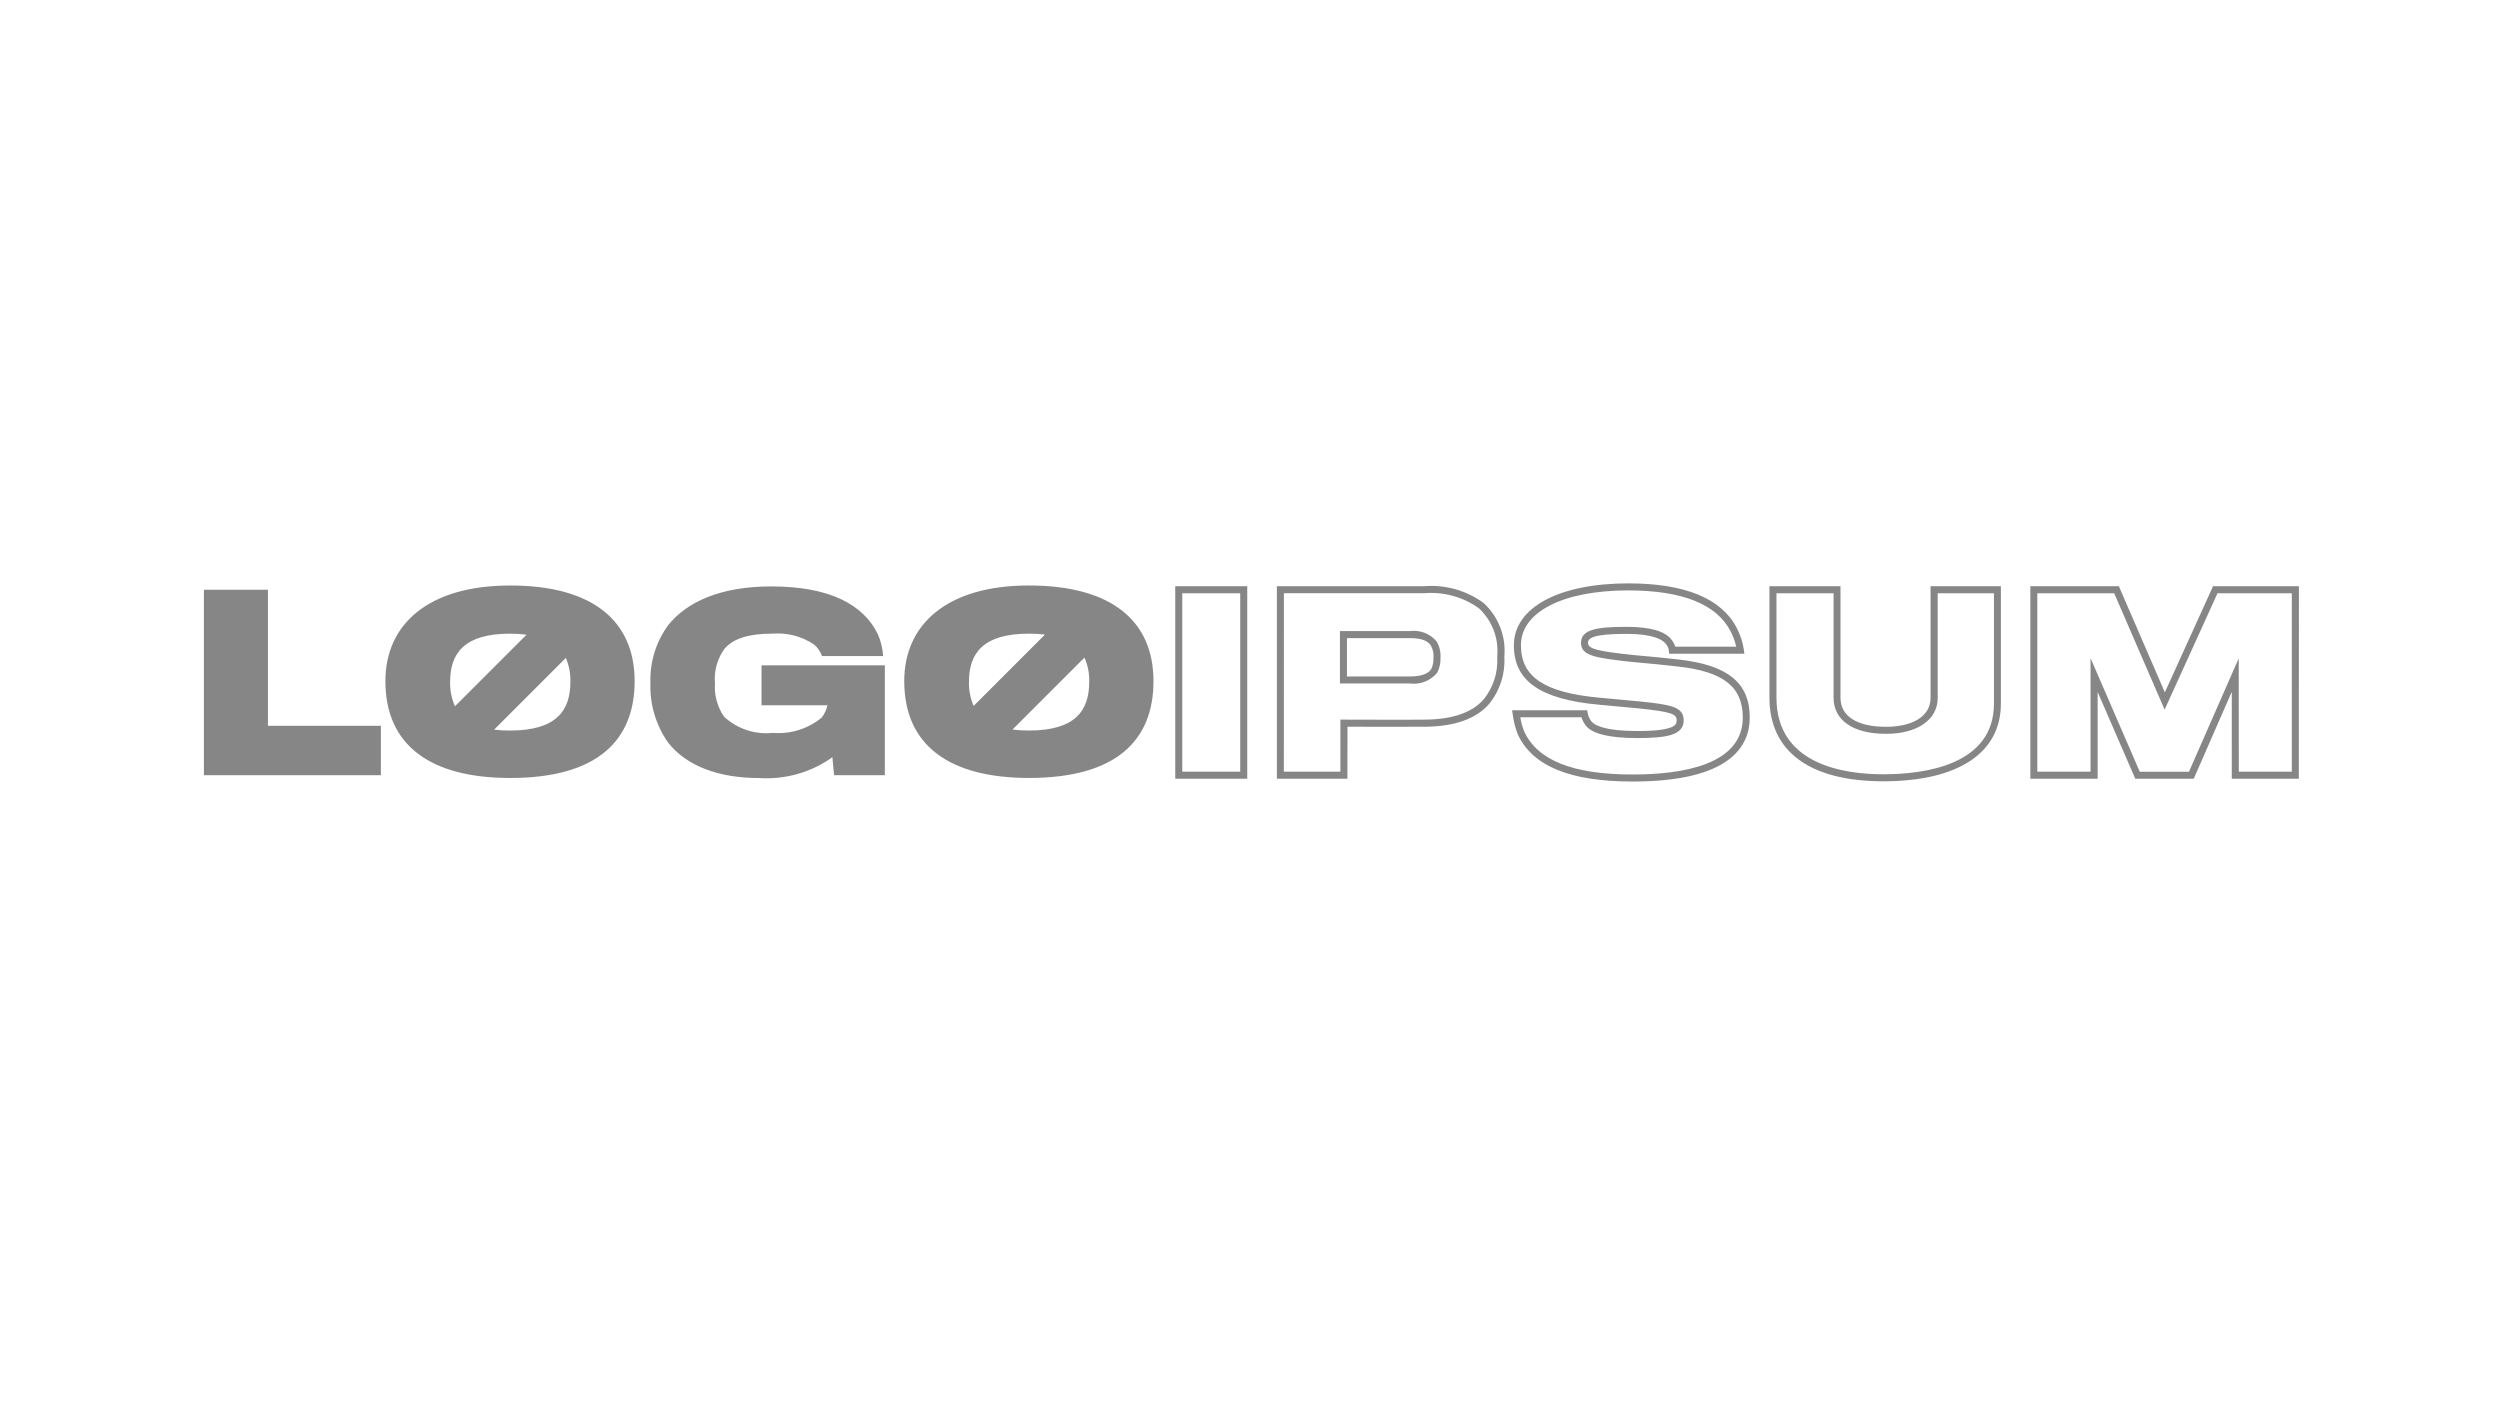
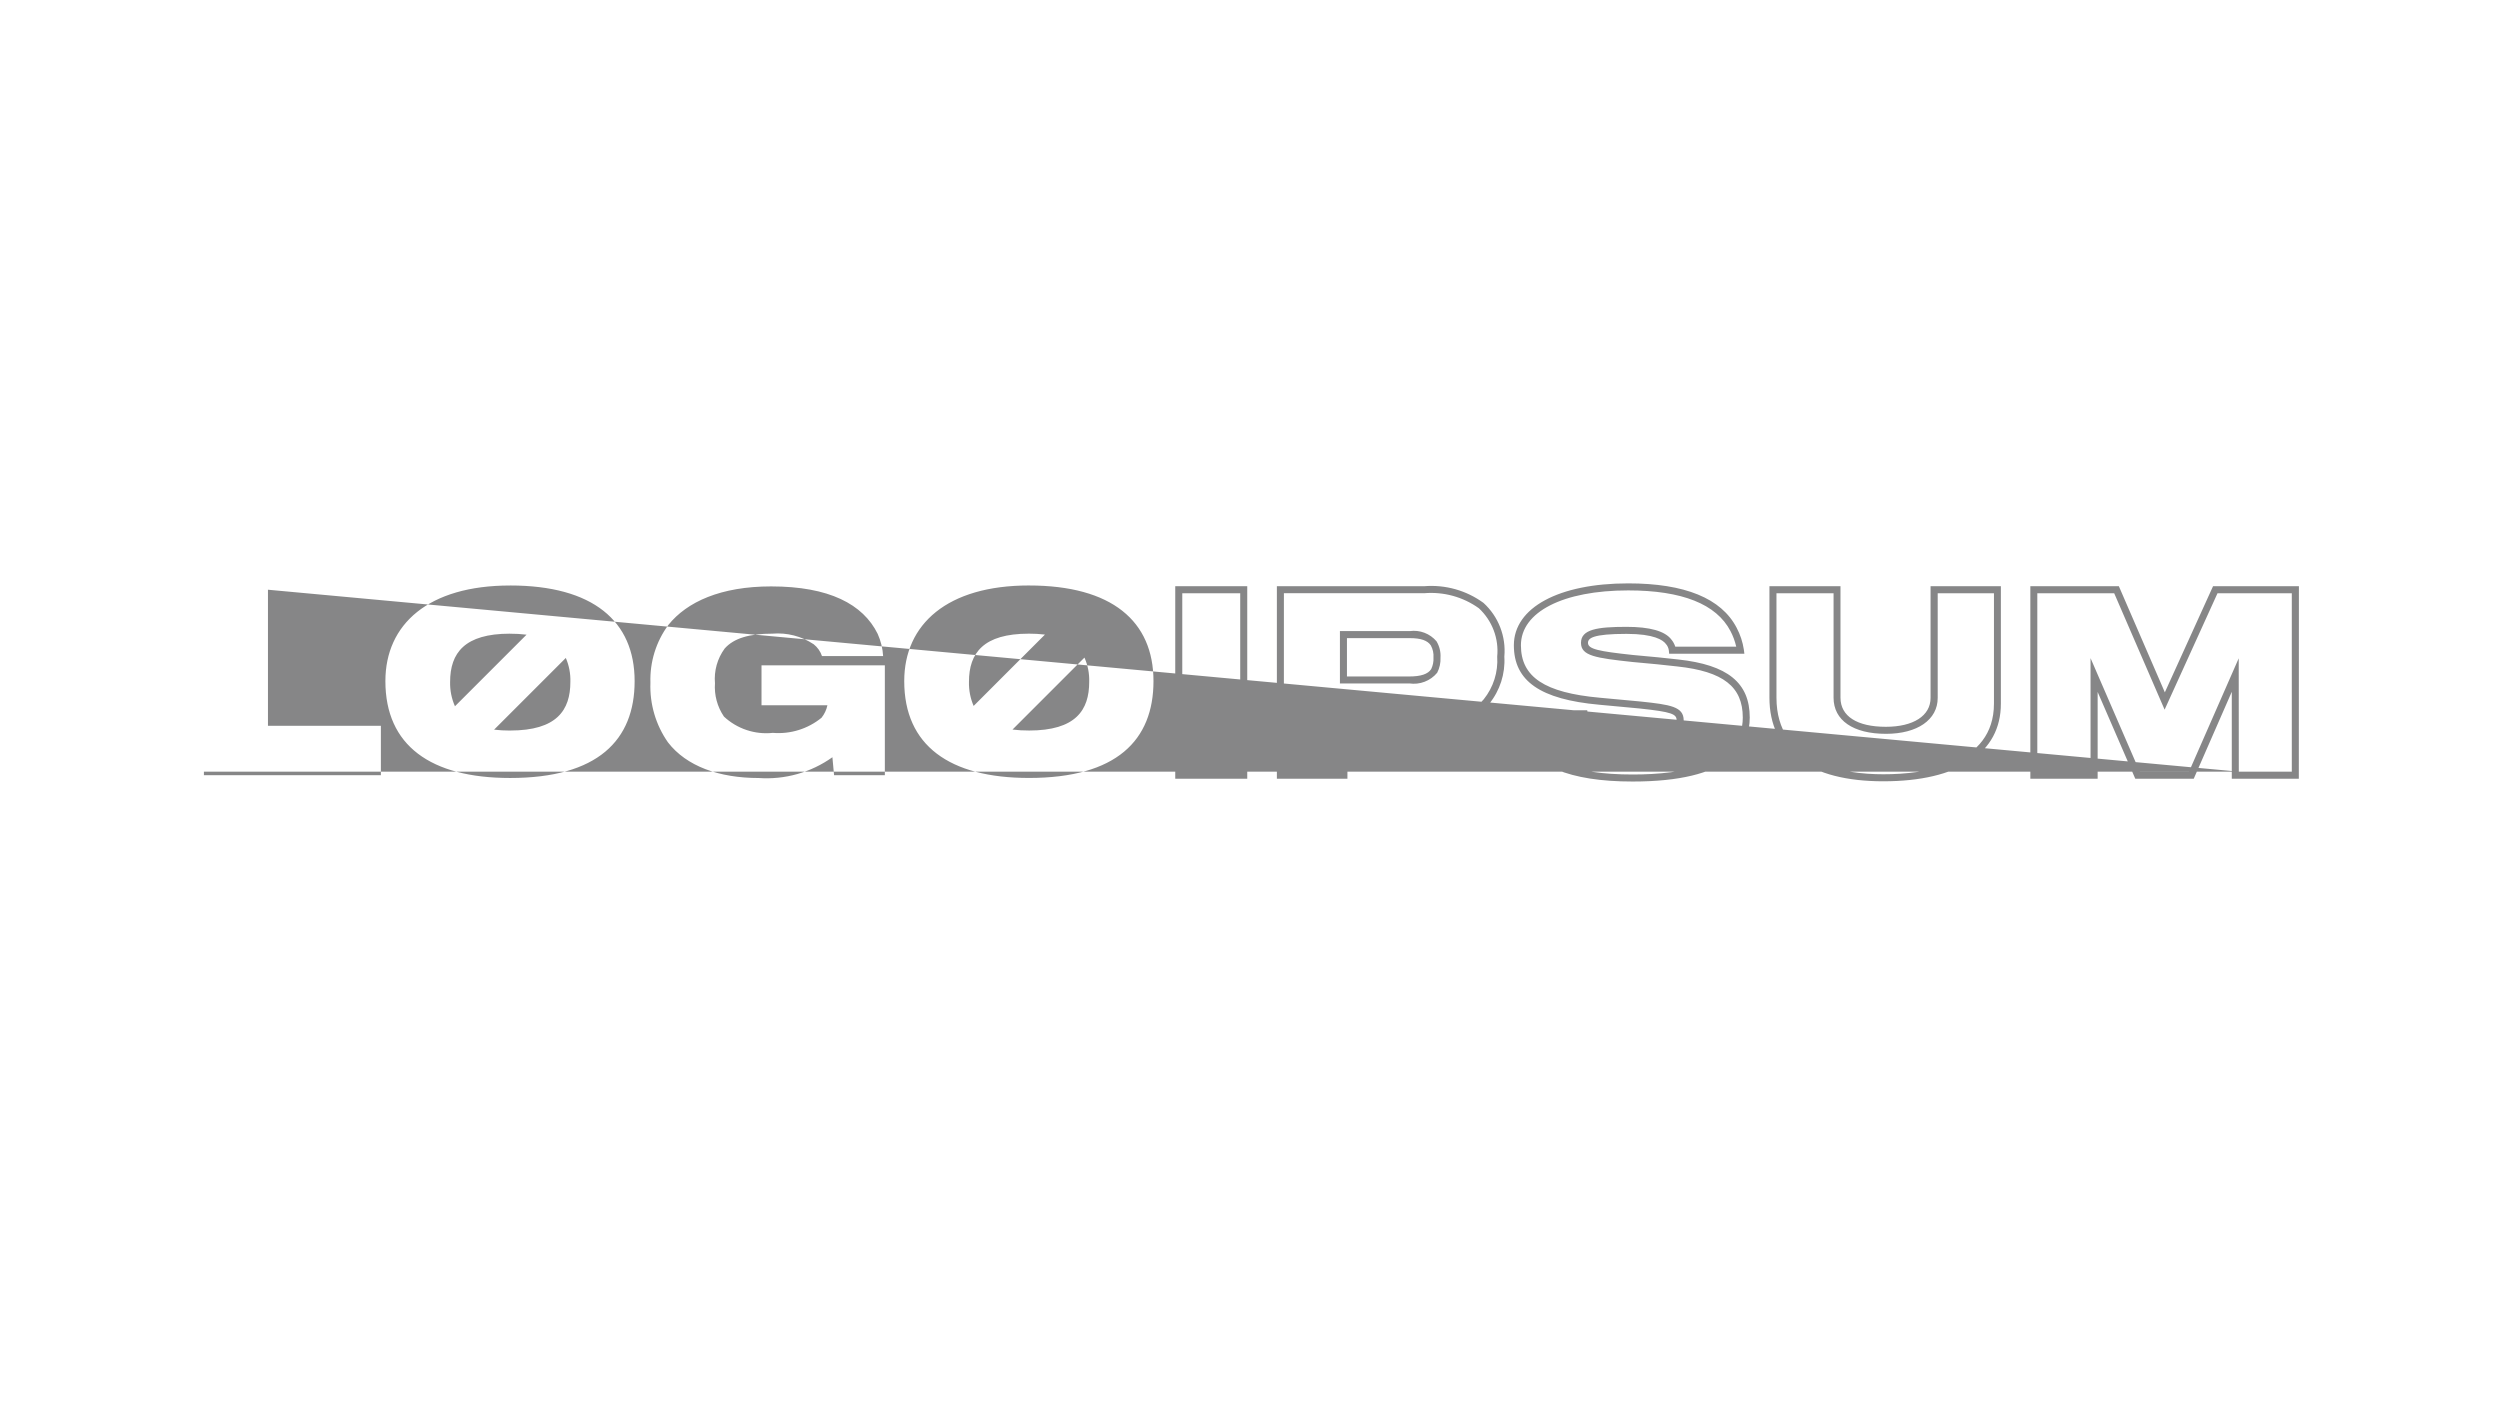
<svg xmlns="http://www.w3.org/2000/svg" width="160" height="90" viewBox="0 0 160 90" fill="none">
  <g opacity="0.5">
-     <path d="M79.824 49.837H75.216V37.517H79.824V49.837ZM75.666 49.386H79.374V37.967H75.666V49.386ZM86.235 49.837H81.72V37.517H91.154C92.505 37.408 93.851 37.787 94.946 38.587C95.418 39.018 95.783 39.552 96.014 40.148C96.245 40.744 96.335 41.385 96.278 42.022C96.345 43.122 95.995 44.206 95.297 45.059C94.472 46.006 93.099 46.494 91.216 46.511C90.742 46.524 87.188 46.511 86.238 46.511L86.235 49.837ZM82.167 49.386H85.785V46.056H86.011C86.057 46.056 90.671 46.071 91.205 46.056C92.959 46.041 94.22 45.606 94.957 44.758C95.578 43.986 95.886 43.009 95.821 42.021C95.877 41.451 95.8 40.875 95.597 40.34C95.394 39.804 95.07 39.322 94.651 38.931C93.636 38.202 92.393 37.86 91.147 37.966H82.17L82.167 49.386ZM90.198 43.743H85.755V40.39H90.228C90.545 40.346 90.868 40.383 91.167 40.498C91.466 40.612 91.731 40.8 91.938 41.044C92.125 41.357 92.214 41.718 92.192 42.082C92.208 42.42 92.135 42.756 91.98 43.056C91.767 43.313 91.491 43.511 91.178 43.631C90.866 43.751 90.529 43.788 90.198 43.74V43.743ZM86.205 43.294H90.198C90.936 43.294 91.393 43.14 91.596 42.823C91.707 42.593 91.758 42.337 91.742 42.082C91.762 41.814 91.704 41.546 91.575 41.31L91.57 41.302C91.355 40.987 90.93 40.84 90.228 40.84H86.205V43.294ZM104.49 50.018C100.449 50.018 98.037 49.015 97.118 46.951C96.968 46.553 96.866 46.137 96.814 45.715L96.774 45.455H101.582L101.614 45.644C101.651 45.836 101.732 46.017 101.851 46.172C102.041 46.401 102.675 46.786 104.777 46.786C107.304 46.786 107.304 46.343 107.304 46.104C107.304 45.702 107.012 45.564 104.951 45.345L104.559 45.308C103.784 45.235 102.803 45.142 102.354 45.103C98.574 44.761 96.887 43.587 96.887 41.296C96.887 38.891 99.759 37.336 104.204 37.336C107.83 37.336 110.166 38.292 111.146 40.179C111.379 40.618 111.535 41.094 111.608 41.585L111.64 41.838H106.826L106.807 41.635C106.788 41.476 106.72 41.327 106.612 41.208C106.432 40.967 105.863 40.568 104.098 40.568C101.93 40.568 101.631 40.846 101.631 41.144C101.631 41.543 102.316 41.684 104.511 41.919C105.426 41.994 106.898 42.145 107.402 42.206C110.57 42.55 111.984 43.696 111.984 45.922C111.985 47.79 110.685 50.018 104.49 50.018ZM97.3 45.905C97.345 46.202 97.423 46.493 97.531 46.773C98.368 48.653 100.645 49.568 104.49 49.568C107.705 49.568 111.538 48.938 111.538 45.922C111.538 43.949 110.287 42.971 107.354 42.654C106.85 42.592 105.387 42.442 104.474 42.367C102.134 42.113 101.183 41.978 101.183 41.144C101.183 40.282 102.208 40.118 104.099 40.118C105.594 40.118 106.56 40.388 106.97 40.933C107.081 41.067 107.166 41.222 107.218 41.388H111.119C111.04 41.04 110.916 40.704 110.75 40.388C109.85 38.661 107.651 37.786 104.206 37.786C100.034 37.786 97.339 39.164 97.339 41.296C97.339 43.33 98.852 44.335 102.396 44.655C102.846 44.694 103.826 44.787 104.603 44.86L104.998 44.897C106.912 45.099 107.756 45.225 107.756 46.104C107.756 47.051 106.664 47.236 104.779 47.236C103.035 47.236 101.933 46.974 101.507 46.459C101.376 46.294 101.277 46.107 101.216 45.905H97.3ZM120.534 50.003C115.836 50.003 113.244 48.103 113.244 44.653V37.517H117.791V44.653C117.791 45.836 118.85 46.515 120.696 46.515C122.46 46.515 123.556 45.806 123.556 44.668V37.517H128.056V45.031C128.06 48.19 125.316 50.003 120.532 50.003H120.534ZM113.694 37.967V44.653C113.694 48.917 117.977 49.553 120.534 49.553C123.179 49.553 127.613 48.965 127.613 45.031V37.967H124.013V44.668C124.013 46.063 122.713 46.965 120.704 46.965C118.603 46.965 117.348 46.101 117.348 44.653V37.967H113.694ZM147.125 49.837H142.834V44.275L140.4 49.837H136.657L134.249 44.285V49.837H129.942V37.517H135.607L138.55 44.31L141.635 37.517H147.13L147.125 49.837ZM143.284 49.386H146.675V37.967H141.921L138.535 45.418L135.308 37.967H130.388V49.386H133.795V42.12L136.945 49.389H140.095L143.278 42.131L143.284 49.386ZM17.149 37.742H13.05V49.611H24.376V46.452H17.149V37.742ZM32.648 37.472C27.417 37.472 24.665 39.952 24.665 43.592C24.665 47.705 27.553 49.791 32.648 49.791C38.257 49.791 40.616 47.372 40.616 43.592C40.616 39.754 37.955 37.471 32.648 37.471V37.472ZM32.633 40.557C32.989 40.555 33.345 40.576 33.699 40.619L29.117 45.201C28.9 44.71 28.794 44.178 28.807 43.642C28.807 41.78 29.745 40.555 32.633 40.555V40.557ZM32.648 46.756C32.305 46.757 31.962 46.738 31.622 46.698L36.212 42.108C36.42 42.59 36.52 43.113 36.504 43.638C36.504 45.45 35.64 46.754 32.648 46.754V46.756ZM48.737 45.136H52.955C52.893 45.429 52.764 45.703 52.577 45.937C51.703 46.649 50.587 46.996 49.462 46.904C48.896 46.965 48.324 46.903 47.784 46.723C47.244 46.543 46.749 46.249 46.333 45.861C45.907 45.236 45.704 44.484 45.758 43.729C45.689 42.938 45.909 42.148 46.378 41.507C46.967 40.841 47.965 40.554 49.432 40.554C50.366 40.477 51.298 40.716 52.078 41.234C52.325 41.43 52.508 41.692 52.608 41.99H56.52C56.492 41.499 56.373 41.018 56.172 40.569C55.235 38.664 53.057 37.53 49.353 37.53C46.132 37.53 43.97 38.513 42.776 39.995C41.987 41.065 41.583 42.37 41.627 43.699C41.576 45.058 41.97 46.397 42.75 47.511C43.93 49.041 46.031 49.793 48.557 49.793C50.236 49.91 51.903 49.44 53.274 48.463L53.38 49.611H56.63V42.581H48.737V45.136ZM65.854 37.47C60.623 37.47 57.871 39.949 57.871 43.59C57.871 47.703 60.758 49.789 65.854 49.789C71.464 49.789 73.823 47.37 73.823 43.59C73.823 39.754 71.161 37.471 65.854 37.471V37.47ZM65.84 40.554C66.186 40.553 66.533 40.573 66.877 40.613L62.313 45.18C62.103 44.695 62.001 44.17 62.014 43.642C62.01 41.78 62.951 40.555 65.84 40.555V40.554ZM65.854 46.753C65.502 46.755 65.15 46.734 64.8 46.692L69.405 42.086C69.622 42.574 69.726 43.106 69.709 43.64C69.71 45.45 68.85 46.754 65.854 46.754V46.753Z" fill="#0D0E10" />
+     <path d="M79.824 49.837H75.216V37.517H79.824V49.837ZM75.666 49.386H79.374V37.967H75.666V49.386ZM86.235 49.837H81.72V37.517H91.154C92.505 37.408 93.851 37.787 94.946 38.587C95.418 39.018 95.783 39.552 96.014 40.148C96.245 40.744 96.335 41.385 96.278 42.022C96.345 43.122 95.995 44.206 95.297 45.059C94.472 46.006 93.099 46.494 91.216 46.511C90.742 46.524 87.188 46.511 86.238 46.511L86.235 49.837ZM82.167 49.386H85.785V46.056H86.011C86.057 46.056 90.671 46.071 91.205 46.056C92.959 46.041 94.22 45.606 94.957 44.758C95.578 43.986 95.886 43.009 95.821 42.021C95.877 41.451 95.8 40.875 95.597 40.34C95.394 39.804 95.07 39.322 94.651 38.931C93.636 38.202 92.393 37.86 91.147 37.966H82.17L82.167 49.386ZM90.198 43.743H85.755V40.39H90.228C90.545 40.346 90.868 40.383 91.167 40.498C91.466 40.612 91.731 40.8 91.938 41.044C92.125 41.357 92.214 41.718 92.192 42.082C92.208 42.42 92.135 42.756 91.98 43.056C91.767 43.313 91.491 43.511 91.178 43.631C90.866 43.751 90.529 43.788 90.198 43.74V43.743ZM86.205 43.294H90.198C90.936 43.294 91.393 43.14 91.596 42.823C91.707 42.593 91.758 42.337 91.742 42.082C91.762 41.814 91.704 41.546 91.575 41.31L91.57 41.302C91.355 40.987 90.93 40.84 90.228 40.84H86.205V43.294ZM104.49 50.018C100.449 50.018 98.037 49.015 97.118 46.951C96.968 46.553 96.866 46.137 96.814 45.715L96.774 45.455H101.582L101.614 45.644C101.651 45.836 101.732 46.017 101.851 46.172C102.041 46.401 102.675 46.786 104.777 46.786C107.304 46.786 107.304 46.343 107.304 46.104C107.304 45.702 107.012 45.564 104.951 45.345L104.559 45.308C103.784 45.235 102.803 45.142 102.354 45.103C98.574 44.761 96.887 43.587 96.887 41.296C96.887 38.891 99.759 37.336 104.204 37.336C107.83 37.336 110.166 38.292 111.146 40.179C111.379 40.618 111.535 41.094 111.608 41.585L111.64 41.838H106.826L106.807 41.635C106.788 41.476 106.72 41.327 106.612 41.208C106.432 40.967 105.863 40.568 104.098 40.568C101.93 40.568 101.631 40.846 101.631 41.144C101.631 41.543 102.316 41.684 104.511 41.919C105.426 41.994 106.898 42.145 107.402 42.206C110.57 42.55 111.984 43.696 111.984 45.922C111.985 47.79 110.685 50.018 104.49 50.018ZM97.3 45.905C97.345 46.202 97.423 46.493 97.531 46.773C98.368 48.653 100.645 49.568 104.49 49.568C107.705 49.568 111.538 48.938 111.538 45.922C111.538 43.949 110.287 42.971 107.354 42.654C106.85 42.592 105.387 42.442 104.474 42.367C102.134 42.113 101.183 41.978 101.183 41.144C101.183 40.282 102.208 40.118 104.099 40.118C105.594 40.118 106.56 40.388 106.97 40.933C107.081 41.067 107.166 41.222 107.218 41.388H111.119C111.04 41.04 110.916 40.704 110.75 40.388C109.85 38.661 107.651 37.786 104.206 37.786C100.034 37.786 97.339 39.164 97.339 41.296C97.339 43.33 98.852 44.335 102.396 44.655C102.846 44.694 103.826 44.787 104.603 44.86L104.998 44.897C106.912 45.099 107.756 45.225 107.756 46.104C107.756 47.051 106.664 47.236 104.779 47.236C103.035 47.236 101.933 46.974 101.507 46.459C101.376 46.294 101.277 46.107 101.216 45.905H97.3ZM120.534 50.003C115.836 50.003 113.244 48.103 113.244 44.653V37.517H117.791V44.653C117.791 45.836 118.85 46.515 120.696 46.515C122.46 46.515 123.556 45.806 123.556 44.668V37.517H128.056V45.031C128.06 48.19 125.316 50.003 120.532 50.003H120.534ZM113.694 37.967V44.653C113.694 48.917 117.977 49.553 120.534 49.553C123.179 49.553 127.613 48.965 127.613 45.031V37.967H124.013V44.668C124.013 46.063 122.713 46.965 120.704 46.965C118.603 46.965 117.348 46.101 117.348 44.653V37.967H113.694ZM147.125 49.837H142.834V44.275L140.4 49.837H136.657L134.249 44.285V49.837H129.942V37.517H135.607L138.55 44.31L141.635 37.517H147.13L147.125 49.837ZM143.284 49.386H146.675V37.967H141.921L138.535 45.418L135.308 37.967H130.388V49.386H133.795V42.12L136.945 49.389H140.095L143.278 42.131L143.284 49.386ZH13.05V49.611H24.376V46.452H17.149V37.742ZM32.648 37.472C27.417 37.472 24.665 39.952 24.665 43.592C24.665 47.705 27.553 49.791 32.648 49.791C38.257 49.791 40.616 47.372 40.616 43.592C40.616 39.754 37.955 37.471 32.648 37.471V37.472ZM32.633 40.557C32.989 40.555 33.345 40.576 33.699 40.619L29.117 45.201C28.9 44.71 28.794 44.178 28.807 43.642C28.807 41.78 29.745 40.555 32.633 40.555V40.557ZM32.648 46.756C32.305 46.757 31.962 46.738 31.622 46.698L36.212 42.108C36.42 42.59 36.52 43.113 36.504 43.638C36.504 45.45 35.64 46.754 32.648 46.754V46.756ZM48.737 45.136H52.955C52.893 45.429 52.764 45.703 52.577 45.937C51.703 46.649 50.587 46.996 49.462 46.904C48.896 46.965 48.324 46.903 47.784 46.723C47.244 46.543 46.749 46.249 46.333 45.861C45.907 45.236 45.704 44.484 45.758 43.729C45.689 42.938 45.909 42.148 46.378 41.507C46.967 40.841 47.965 40.554 49.432 40.554C50.366 40.477 51.298 40.716 52.078 41.234C52.325 41.43 52.508 41.692 52.608 41.99H56.52C56.492 41.499 56.373 41.018 56.172 40.569C55.235 38.664 53.057 37.53 49.353 37.53C46.132 37.53 43.97 38.513 42.776 39.995C41.987 41.065 41.583 42.37 41.627 43.699C41.576 45.058 41.97 46.397 42.75 47.511C43.93 49.041 46.031 49.793 48.557 49.793C50.236 49.91 51.903 49.44 53.274 48.463L53.38 49.611H56.63V42.581H48.737V45.136ZM65.854 37.47C60.623 37.47 57.871 39.949 57.871 43.59C57.871 47.703 60.758 49.789 65.854 49.789C71.464 49.789 73.823 47.37 73.823 43.59C73.823 39.754 71.161 37.471 65.854 37.471V37.47ZM65.84 40.554C66.186 40.553 66.533 40.573 66.877 40.613L62.313 45.18C62.103 44.695 62.001 44.17 62.014 43.642C62.01 41.78 62.951 40.555 65.84 40.555V40.554ZM65.854 46.753C65.502 46.755 65.15 46.734 64.8 46.692L69.405 42.086C69.622 42.574 69.726 43.106 69.709 43.64C69.71 45.45 68.85 46.754 65.854 46.754V46.753Z" fill="#0D0E10" />
  </g>
</svg>